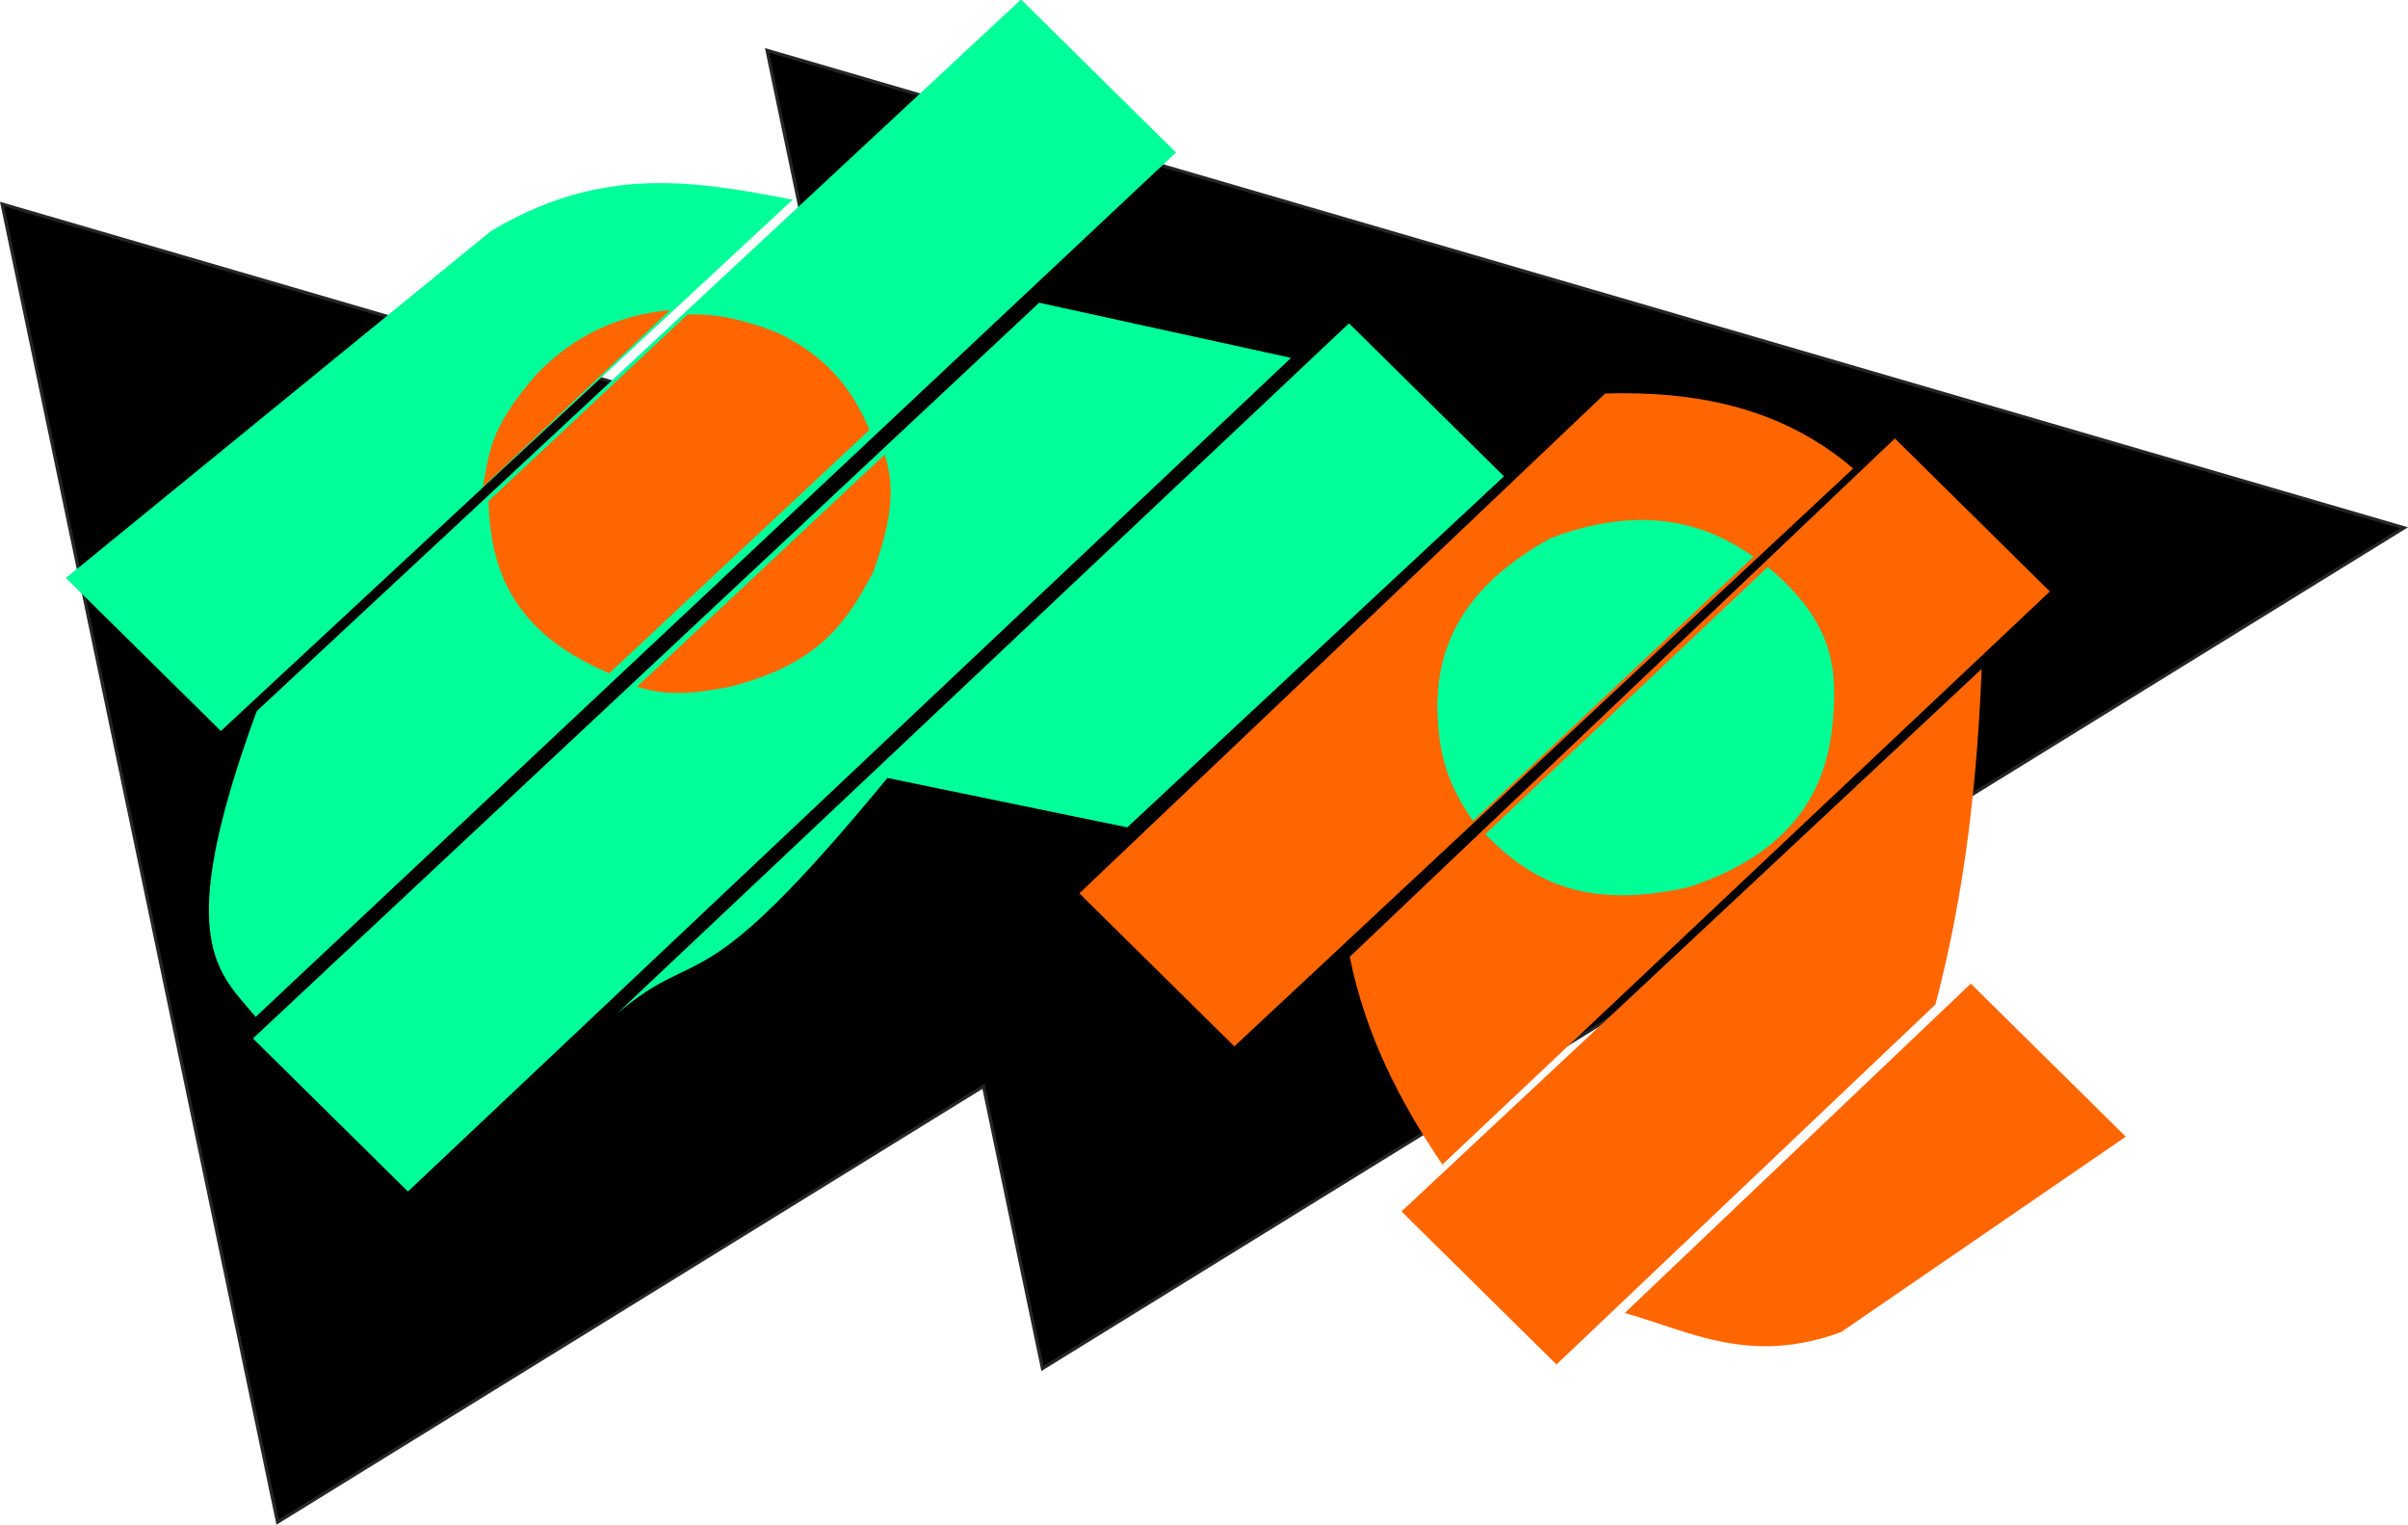
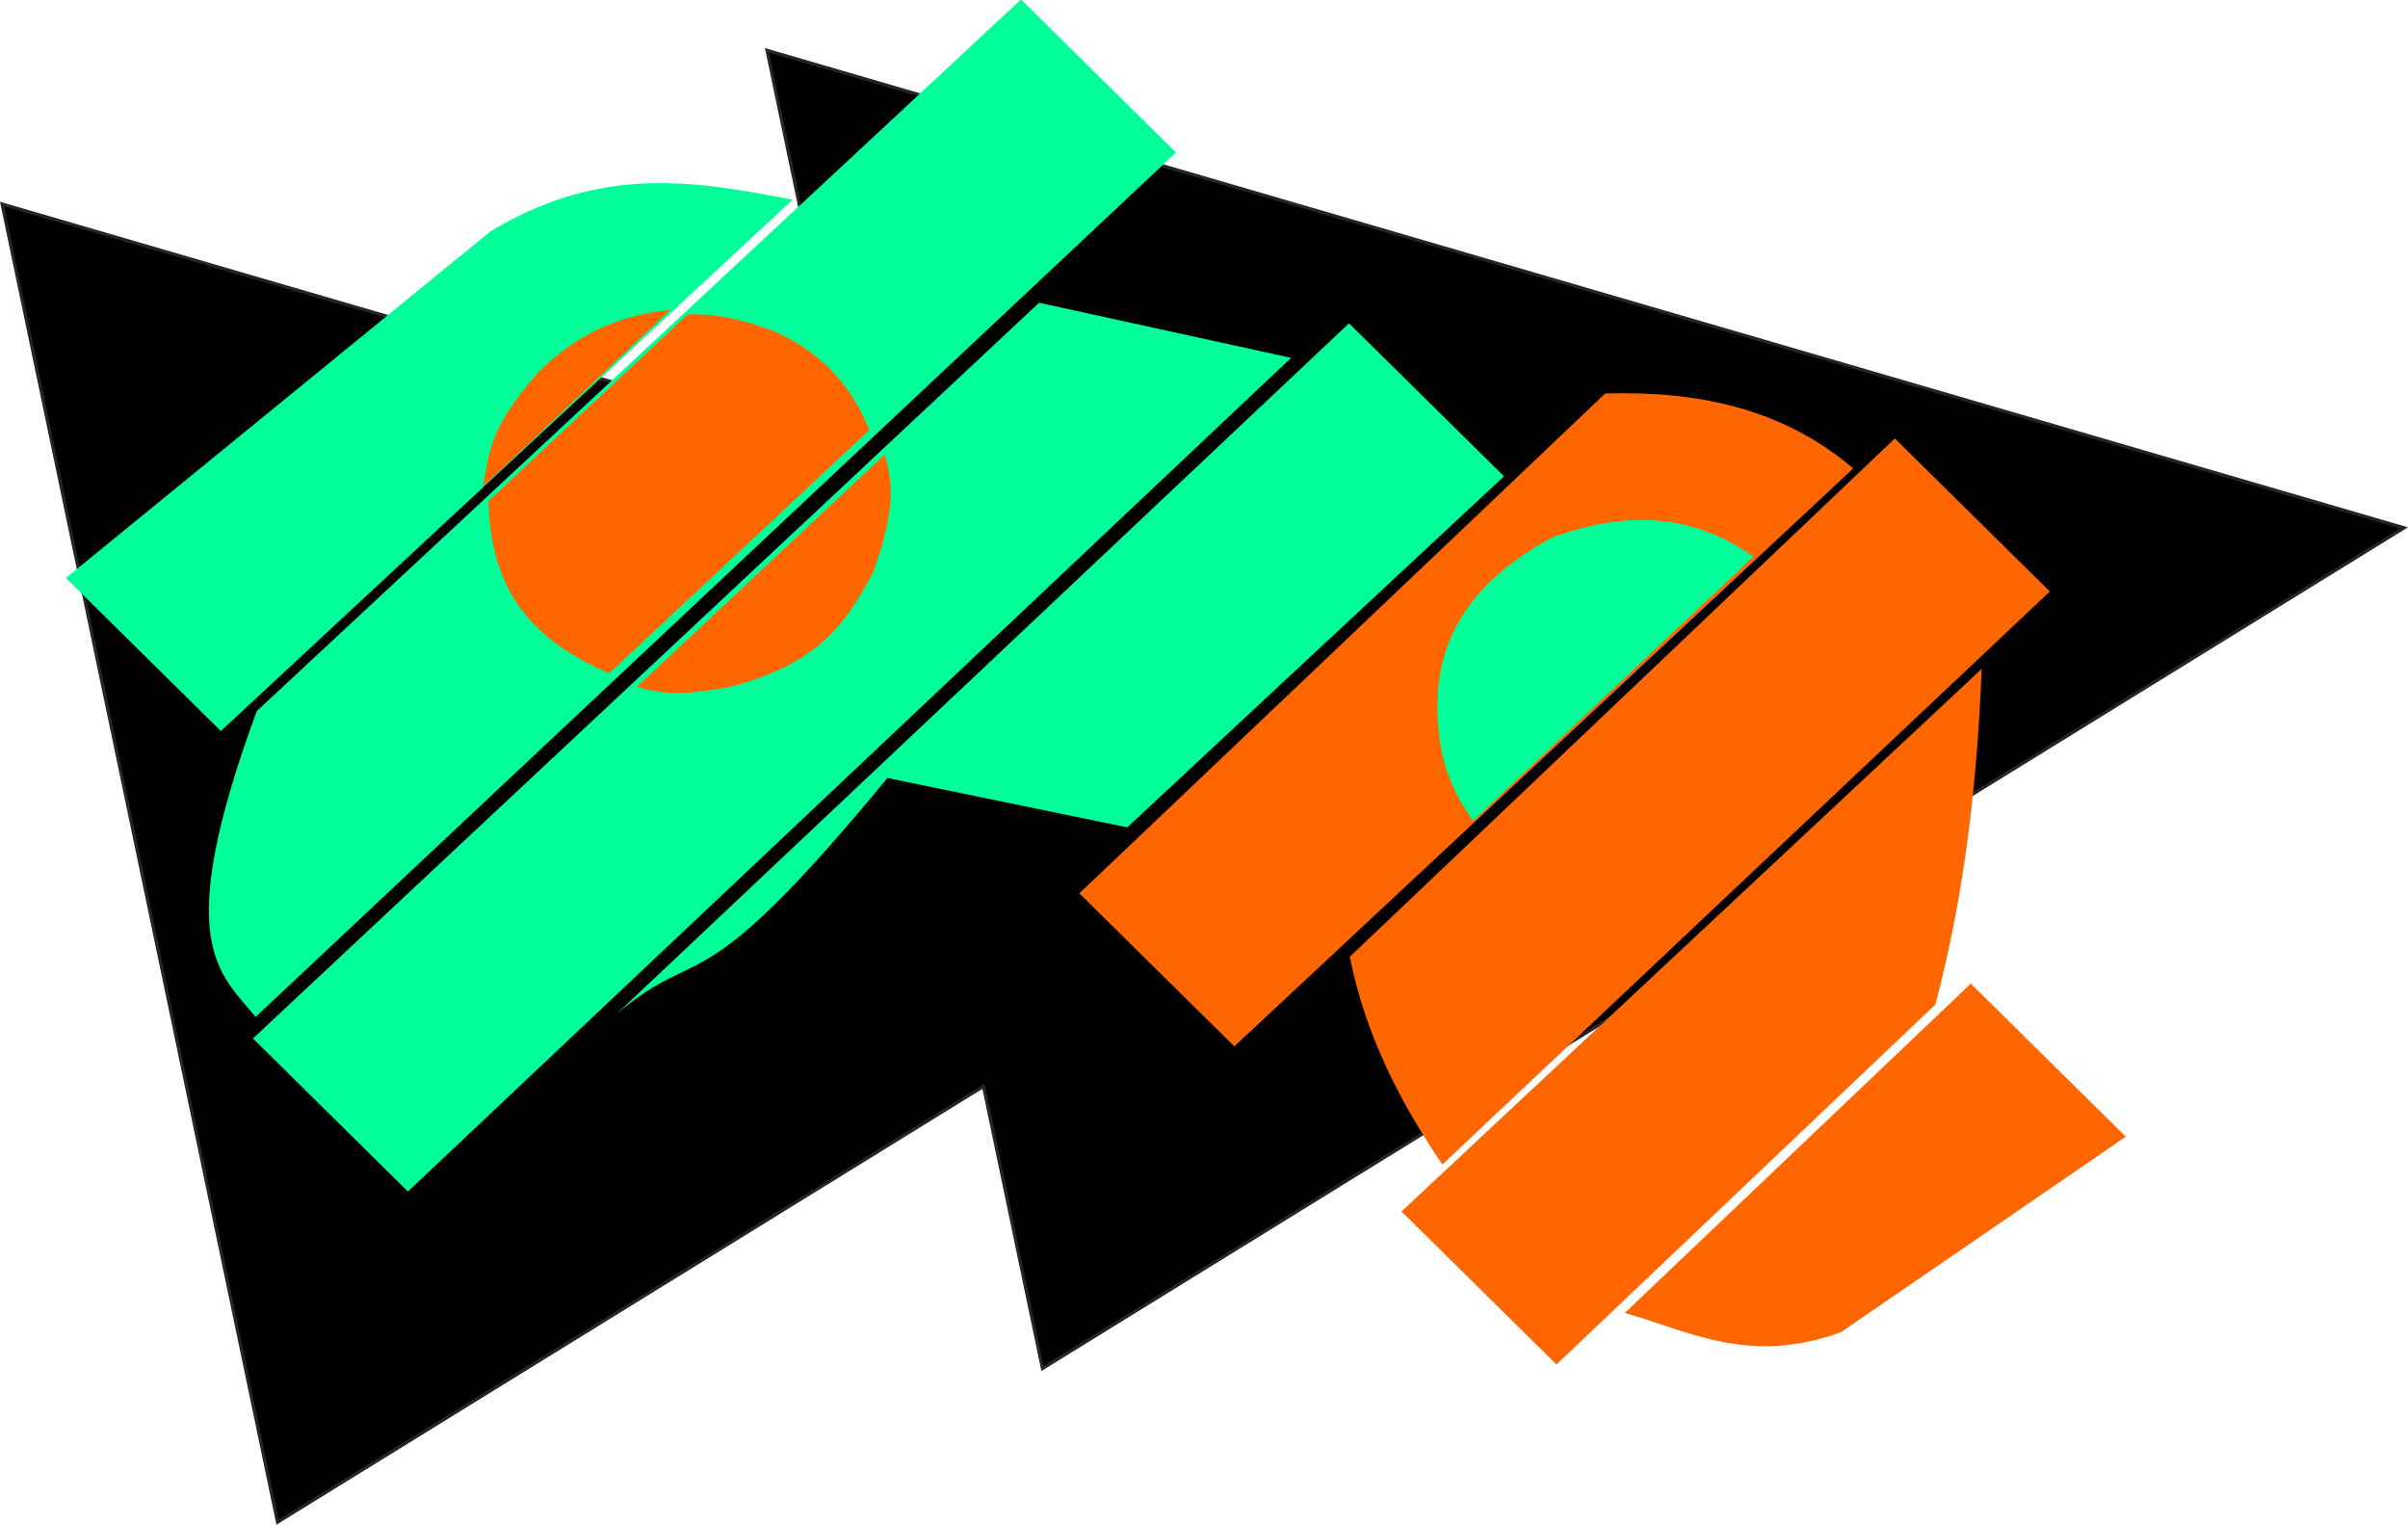
<svg xmlns="http://www.w3.org/2000/svg" width="111.654mm" height="70.687mm" viewBox="0 0 111.654 70.687" version="1.1" id="svg1" xml:space="preserve">
  <defs id="defs1" />
  <g id="layer1" transform="translate(-35.119,-57.727)">
    <path id="path1" style="display:inline;fill:#000000;fill-opacity:1;stroke:#252525;stroke-width:0.151;stroke-opacity:1;paint-order:fill markers stroke" d="m 70.687,60.063 3.888,18.603 -1.405,-0.41 -37.951,-11.067 6.385,30.552 6.385,30.552 31.566,-19.485 1.169,-0.721 2.734,13.081 31.566,-19.485 31.566,-19.485 -37.951,-11.067 z" />
    <g id="g1" transform="matrix(0.436,0.05,-0.051,0.421,46.49,13.925)">
      <g id="layer6" style="display:inline;fill:#00ff98;fill-opacity:1">
        <path id="path5" style="display:inline;fill:#ff6600;fill-opacity:1;stroke-width:0.269;paint-order:fill markers stroke" d="m 166.787,127.794 c -2.343,0.037 -4.725,0.256 -7.136,0.618 l -48.806,60.842 18.2,14.69 57.574,-70.481 c -6.117,-4.249 -12.803,-5.779 -19.832,-5.669 z m 23.819,1.894 -50.59,63.088 c 2.65,8.337 7.134,15.174 12.353,21.409 l 56.438,-69.807 z m 12.033,23.946 -53.962,66.157 18.2,14.689 35.176,-43.823 c 1.71,-12.814 1.518,-25.034 0.586,-37.022 z m 2.858,34.32 -32.109,40.077 c 7.165,1.227 13.77,4.137 22.928,-0.611 l 27.381,-24.775 z" />
        <path id="path7" style="display:inline;fill:#00ff98;fill-opacity:1;stroke-width:0.269;paint-order:fill markers stroke" d="M 93.371,92.897 22.246,179.707 c -5.989,26.197 -0.685,28.823 3.769,33.226 L 111.571,107.587 Z m 38.515,31.086 -68.019,84.098 c 8.159,-9.031 8.206,-1.274 25.381,-28.967 l 25.782,2.375 35.055,-42.817 z m -67.716,-6.938 c -7.733,-0.12 -15.365,1.144 -23.499,7.646 L 0.535,167.626 18.734,182.315 71.96,117.484 c -2.623,-0.205 -5.212,-0.399 -7.79,-0.439 z m 34.952,8.562 -73.114,89.704 18.2,14.69 82.041,-101.544 z" />
      </g>
      <g id="layer5" style="display:inline;fill:#ff8300;fill-opacity:1">
        <path style="display:inline;fill:#00ff98;fill-opacity:1;stroke:none;stroke-width:0.265px;stroke-linecap:butt;stroke-linejoin:miter;stroke-opacity:1" d="m 177.281,144.282 c -4.077,-2.243 -11.118,-5.041 -21.523,0.529 -9.28,6.865 -11.015,14.412 -9.299,22.269 0.847,4.107 2.519,6.778 4.759,9.411 z" id="path21" />
-         <path style="display:inline;fill:#00ff95;fill-opacity:1;stroke:none;stroke-width:0.265px;stroke-linecap:butt;stroke-linejoin:miter;stroke-opacity:1" d="m 178.914,145.23 -26.234,32.533 c 5.927,5.033 12.133,6.767 22.02,3.219 9.485,-4.555 13.127,-11.176 13.001,-19.128 -0.12,-6.085 -0.874,-11.269 -8.786,-16.624 z" id="path22" />
        <path style="display:inline;fill:#ff6600;fill-opacity:1;stroke:none;stroke-width:0.265px;stroke-linecap:butt;stroke-linejoin:miter;stroke-opacity:1" d="m 84.846,144.033 c 1.845,4.023 1.303,8.244 0.28,12.969 -2.034,5.207 -4.036,10.421 -13.623,14.198 -3.336,1.042 -6.162,1.83 -9.673,1.12 z" id="path23" />
        <path style="display:inline;fill:#ff6600;fill-opacity:1;stroke:none;stroke-width:0.265px;stroke-linecap:butt;stroke-linejoin:miter;stroke-opacity:1" d="M 82.939,141.535 58.742,171.206 C 49.43,168.346 45.114,162.954 43.895,153.995 l 18.506,-22.735 c 3.416,-0.529 6.316,-0.015 9.57,0.83 5.333,1.885 8.536,4.993 10.969,9.445 z" id="path25" />
        <path style="display:inline;fill:#ff6600;fill-opacity:1;stroke:none;stroke-width:0.265px;stroke-linecap:butt;stroke-linejoin:miter;stroke-opacity:1" d="M 60.523,130.987 43.094,152.572 c 0.336,-3.661 -0.241,-6.18 4.289,-13.041 3.339,-4.466 7.574,-7.303 13.14,-8.544 z" id="path24" />
      </g>
    </g>
  </g>
</svg>